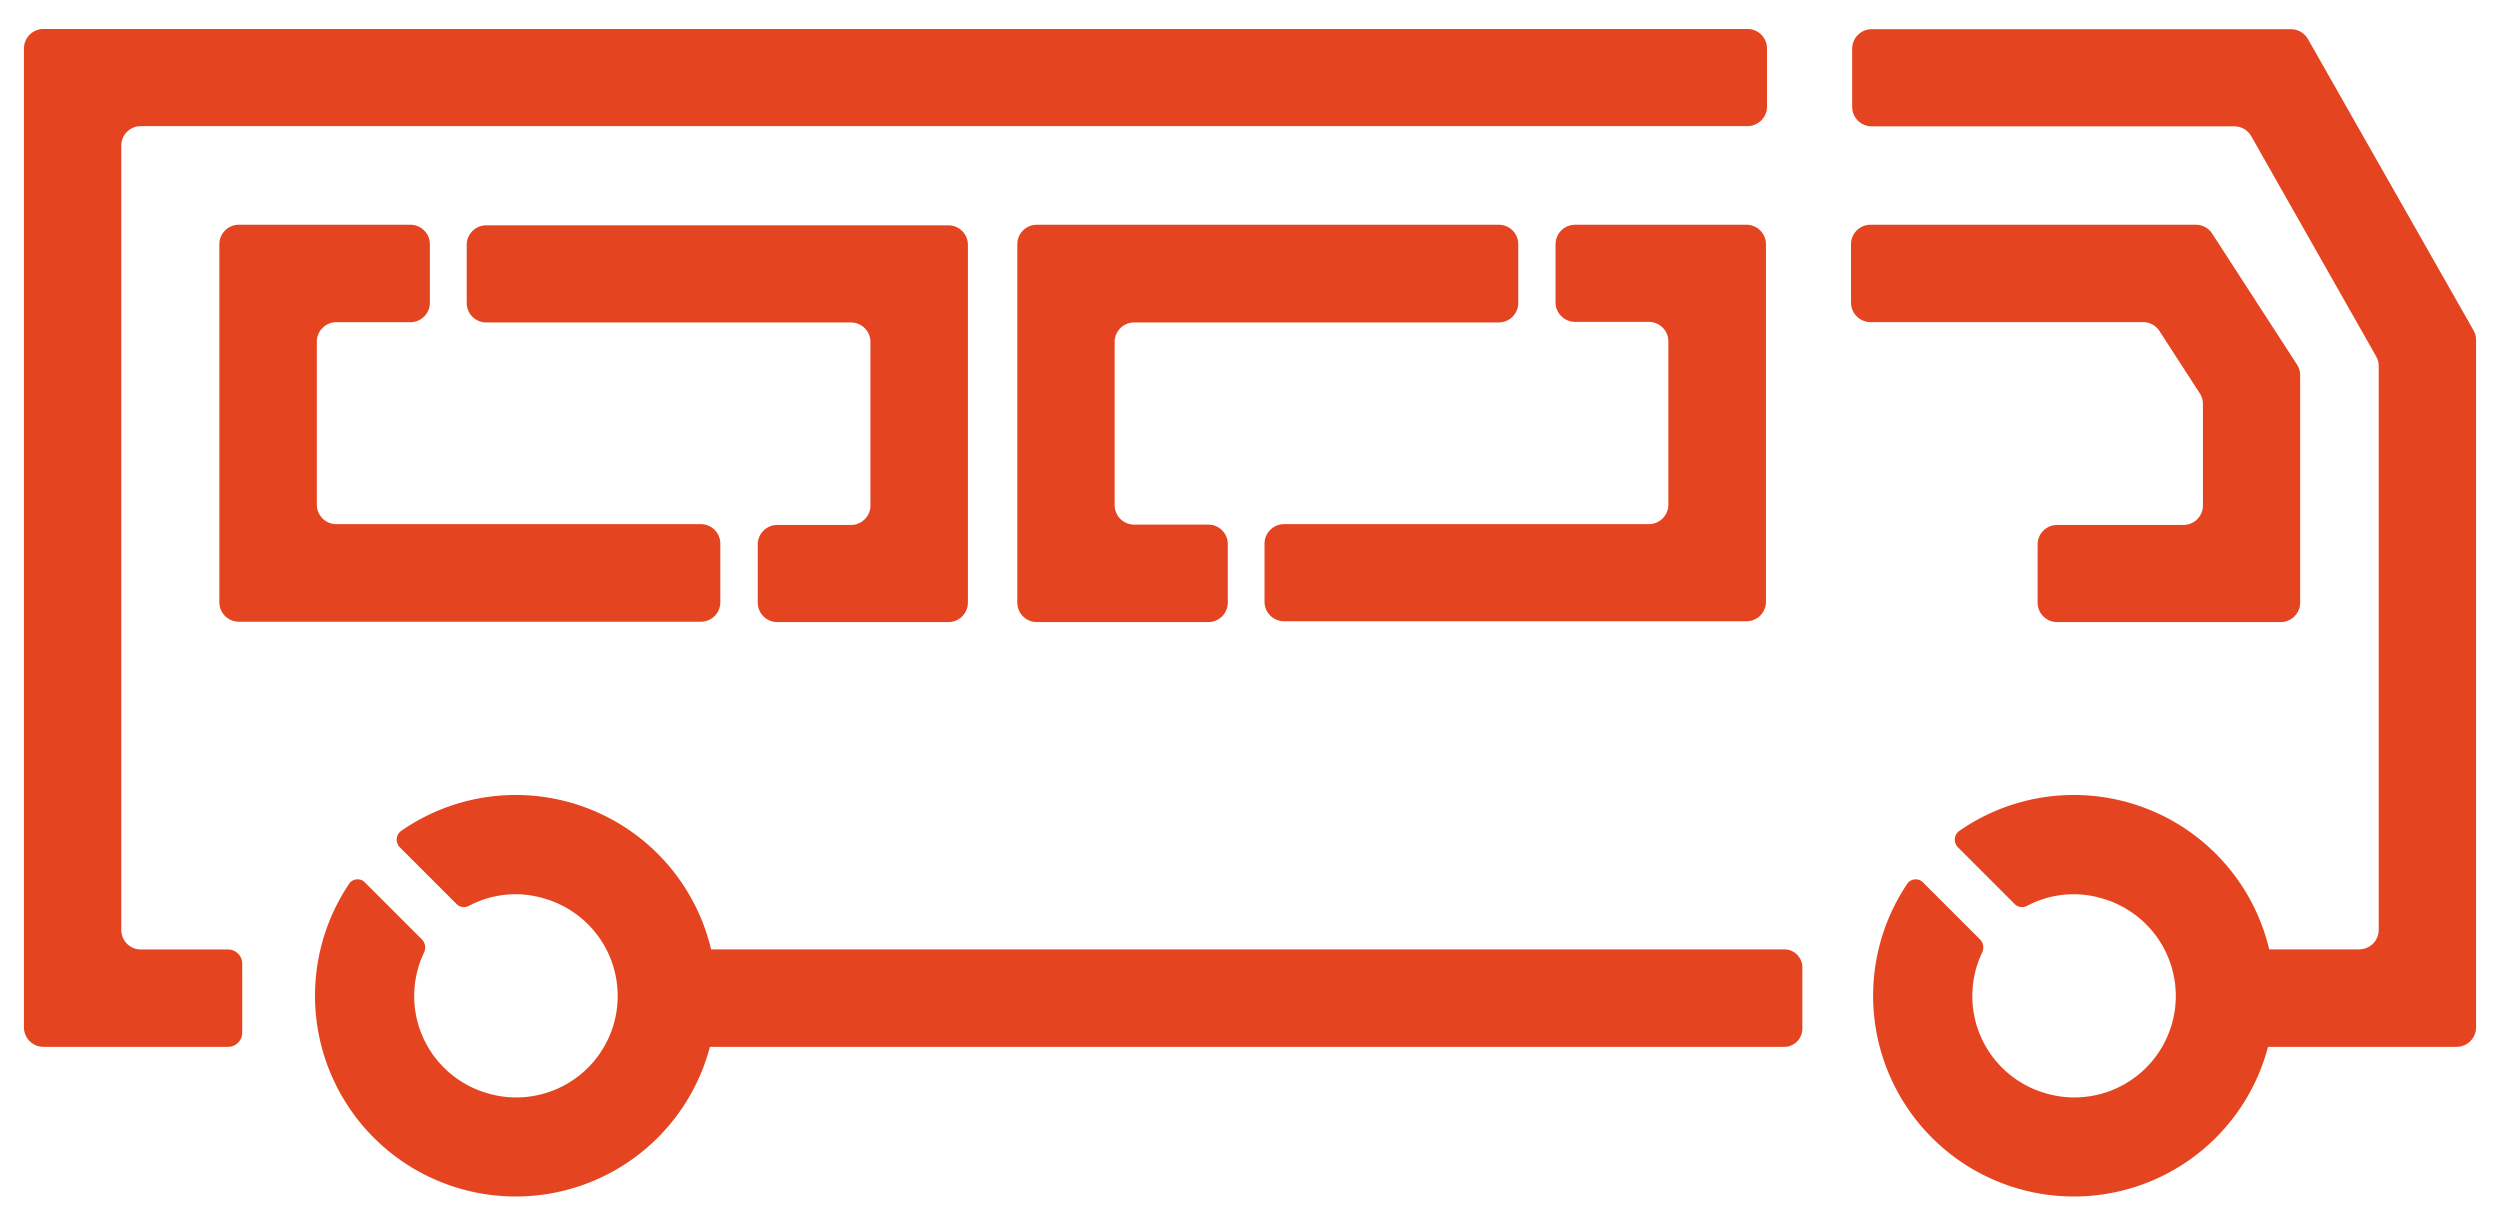
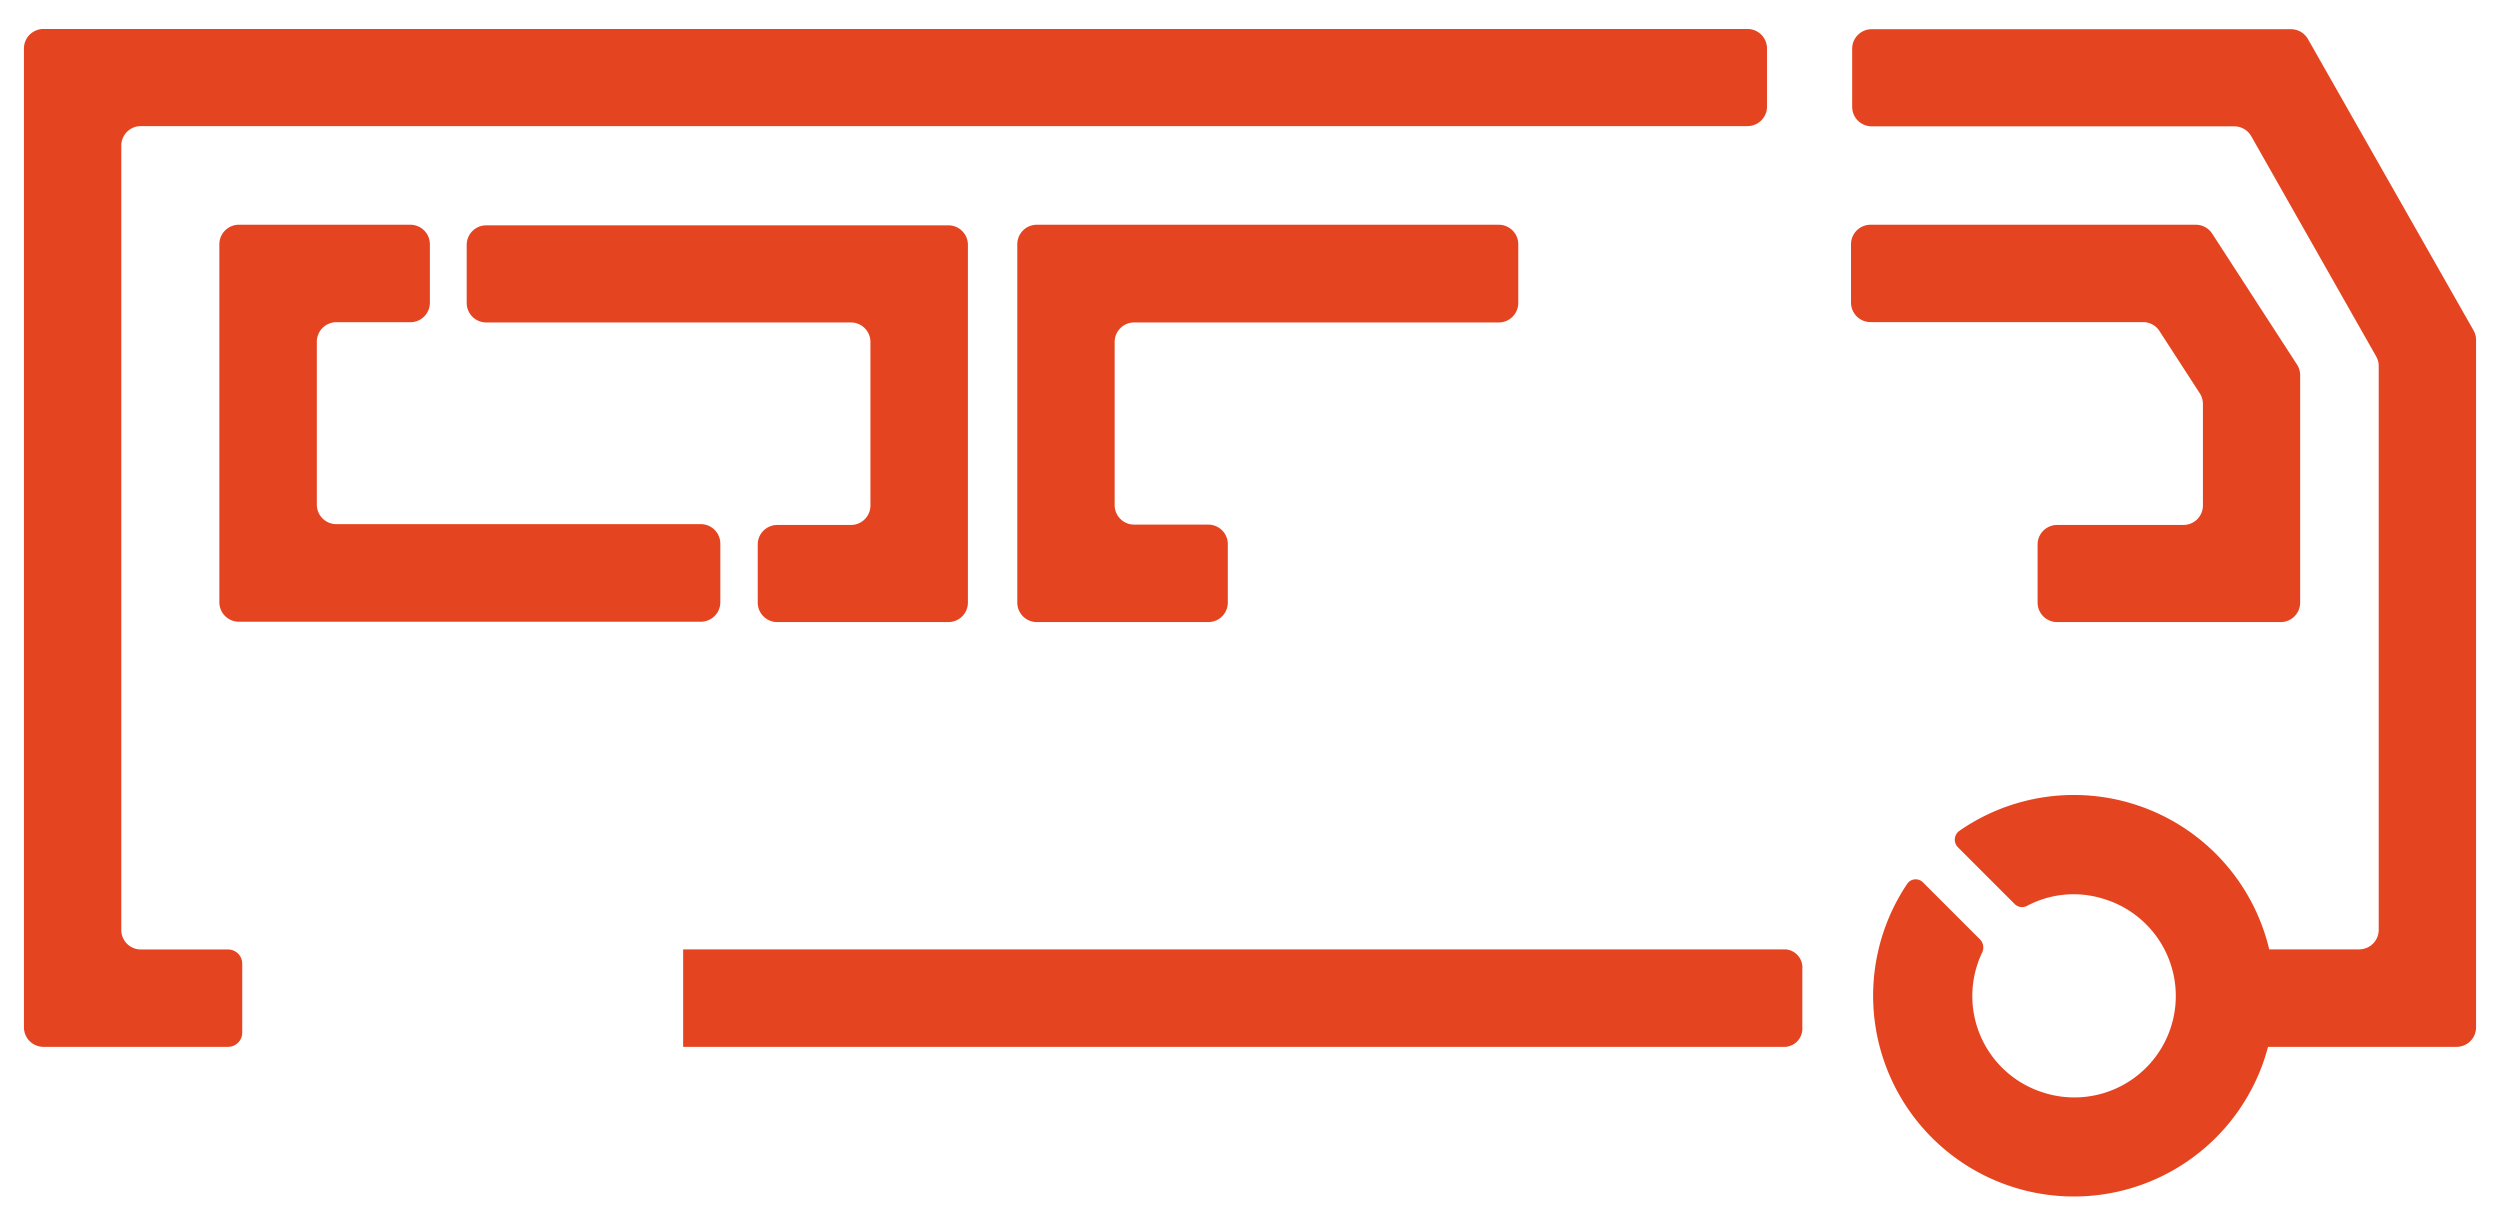
<svg xmlns="http://www.w3.org/2000/svg" id="Layer_1" data-name="Layer 1" width="100px" height="49px" viewBox="0 0 215.18 104.57">
  <defs>
    <style>.cls-1{fill:#e54420;}</style>
  </defs>
  <title>Artboard 81</title>
  <path class="cls-1" d="M19.63,89.67H3.74A1.68,1.68,0,0,1,2.06,88V3.74A1.68,1.68,0,0,1,3.74,2.06H150.41a1.68,1.68,0,0,1,1.68,1.68v5a1.68,1.68,0,0,1-1.68,1.68H12.12a1.68,1.68,0,0,0-1.68,1.68V79.61a1.68,1.68,0,0,0,1.68,1.68h7.51a1.22,1.22,0,0,1,1.22,1.22v5.94A1.22,1.22,0,0,1,19.63,89.67Z" />
  <path class="cls-1" d="M211.44,89.67H190.9V81.28h12.16a1.68,1.68,0,0,0,1.68-1.68V31.07a1.68,1.68,0,0,0-.22-.83L193.77,11.29a1.68,1.68,0,0,0-1.46-.85H161.1a1.68,1.68,0,0,1-1.68-1.68v-5a1.68,1.68,0,0,1,1.68-1.68h36.09a1.68,1.68,0,0,1,1.46.85L212.9,28a1.68,1.68,0,0,1,.22.83V88A1.68,1.68,0,0,1,211.44,89.67Z" />
  <path class="cls-1" d="M153.68,89.67H58.8V81.28h94.88A1.57,1.57,0,0,1,155.13,83v5A1.57,1.57,0,0,1,153.68,89.67Z" />
  <path class="cls-1" d="M81.63,53.11H66.9a1.68,1.68,0,0,1-1.68-1.68v-5a1.68,1.68,0,0,1,1.68-1.68h6.35A1.68,1.68,0,0,0,74.92,43V29a1.68,1.68,0,0,0-1.68-1.68H41.85a1.68,1.68,0,0,1-1.68-1.68v-5a1.68,1.68,0,0,1,1.68-1.68H81.63a1.68,1.68,0,0,1,1.68,1.68V51.43A1.68,1.68,0,0,1,81.63,53.11Z" />
  <path class="cls-1" d="M20.56,18.91H35.3A1.68,1.68,0,0,1,37,20.59v5A1.68,1.68,0,0,1,35.3,27.3H28.95A1.68,1.68,0,0,0,27.27,29V43a1.68,1.68,0,0,0,1.68,1.68H60.34A1.68,1.68,0,0,1,62,46.4v5a1.68,1.68,0,0,1-1.68,1.68H20.56a1.68,1.68,0,0,1-1.68-1.68V20.59A1.68,1.68,0,0,1,20.56,18.91Z" />
  <path class="cls-1" d="M89.24,53.11H104a1.68,1.68,0,0,0,1.68-1.68v-5A1.68,1.68,0,0,0,104,44.72H97.62A1.68,1.68,0,0,1,95.94,43V29a1.68,1.68,0,0,1,1.68-1.68H129a1.68,1.68,0,0,0,1.68-1.68v-5A1.68,1.68,0,0,0,129,18.91H89.24a1.68,1.68,0,0,0-1.68,1.68V51.43A1.68,1.68,0,0,0,89.24,53.11Z" />
-   <path class="cls-1" d="M150.3,18.91H135.57a1.68,1.68,0,0,0-1.68,1.68v5a1.68,1.68,0,0,0,1.68,1.68h6.35A1.68,1.68,0,0,1,143.6,29V43a1.68,1.68,0,0,1-1.68,1.68H110.52a1.68,1.68,0,0,0-1.68,1.68v5a1.68,1.68,0,0,0,1.68,1.68H150.3A1.68,1.68,0,0,0,152,51.43V20.59A1.68,1.68,0,0,0,150.3,18.91Z" />
  <path class="cls-1" d="M196.32,53.11H177.06a1.68,1.68,0,0,1-1.68-1.68v-5a1.68,1.68,0,0,1,1.68-1.68h10.87A1.68,1.68,0,0,0,189.61,43V34.33a1.68,1.68,0,0,0-.27-.91l-3.47-5.36a1.68,1.68,0,0,0-1.41-.77H161a1.68,1.68,0,0,1-1.68-1.68v-5A1.68,1.68,0,0,1,161,18.91h28a1.68,1.68,0,0,1,1.41.77l7.3,11.27a1.68,1.68,0,0,1,.27.91V51.43A1.68,1.68,0,0,1,196.32,53.11Z" />
-   <path class="cls-1" d="M40.37,77.53a8.55,8.55,0,0,1,6.5-.62,8.73,8.73,0,1,1-5.09,16.7A8.7,8.7,0,0,1,36.5,81.55a1,1,0,0,0-.17-1.11l-4.93-4.93a.88.88,0,0,0-1.34.11,17.28,17.28,0,1,0,4.46-4.53.93.93,0,0,0-.1,1.41l4.89,4.89A.9.9,0,0,0,40.37,77.53Z" />
  <path class="cls-1" d="M174.48,77.53a8.55,8.55,0,0,1,6.5-.62,8.73,8.73,0,1,1-5.09,16.7,8.7,8.7,0,0,1-5.28-12.06,1,1,0,0,0-.17-1.11l-4.93-4.93a.88.88,0,0,0-1.34.11,17.28,17.28,0,1,0,4.46-4.53.93.93,0,0,0-.1,1.41l4.89,4.89A.9.9,0,0,0,174.48,77.53Z" />
</svg>